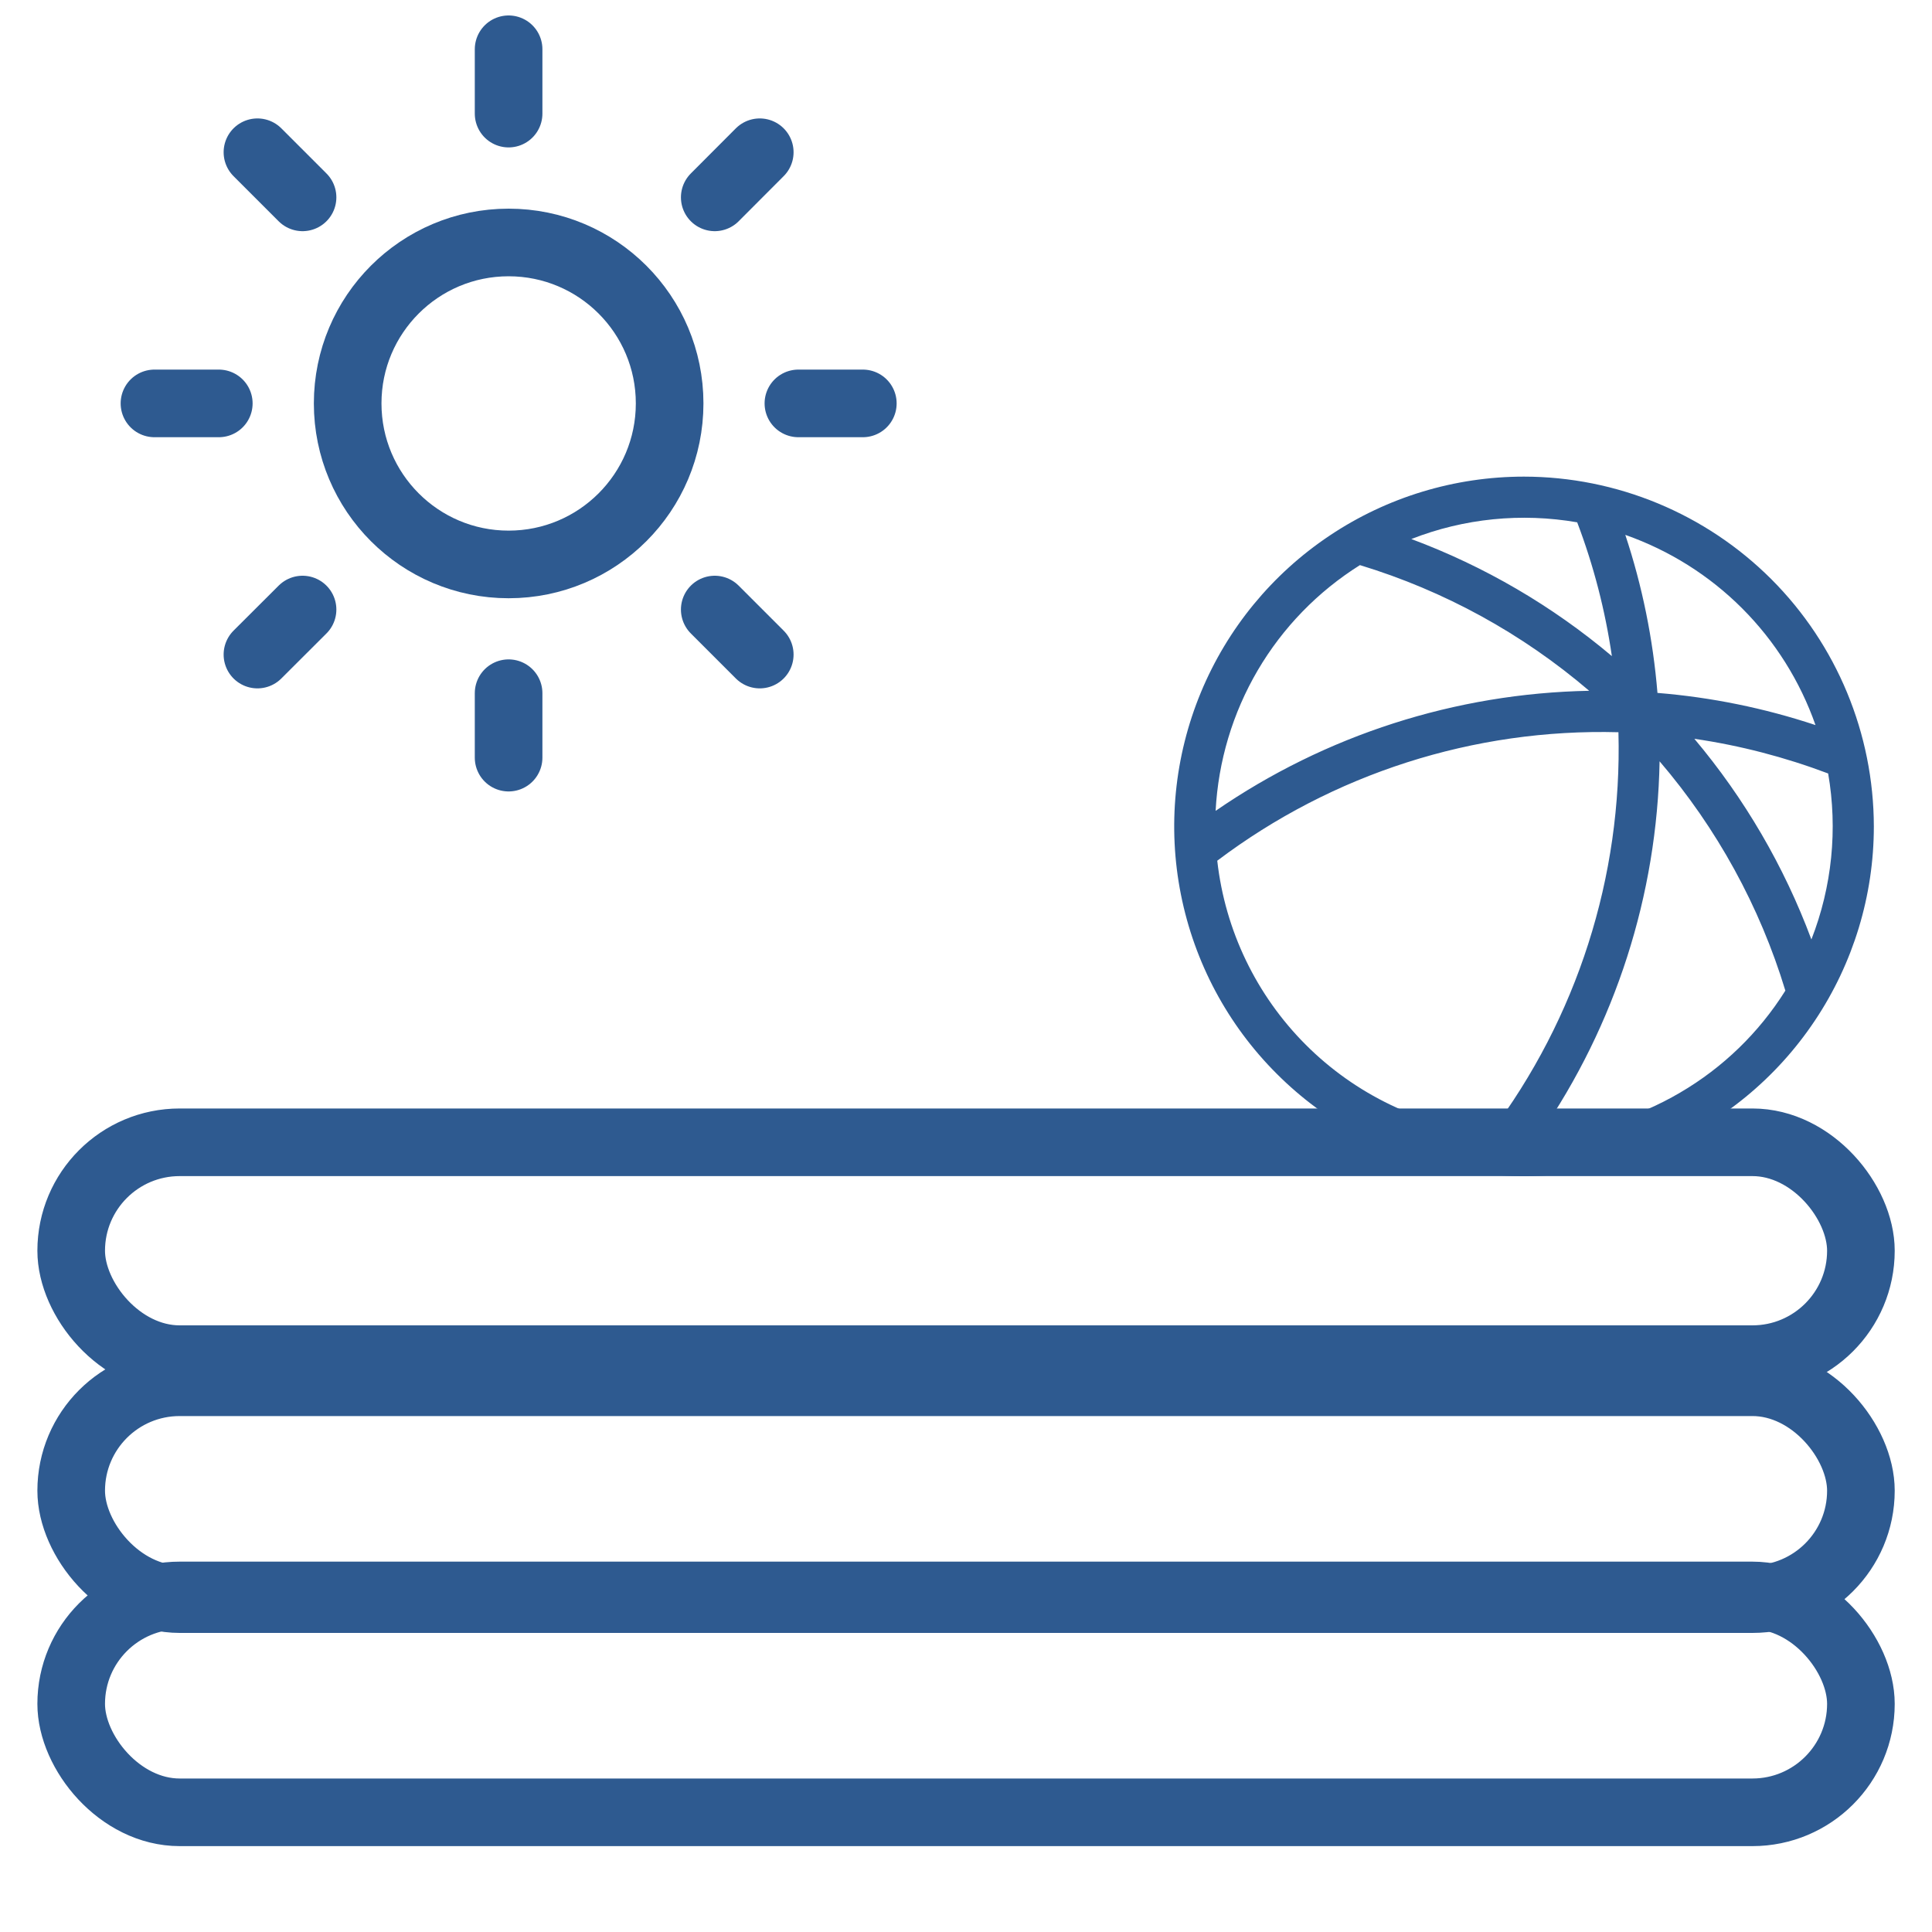
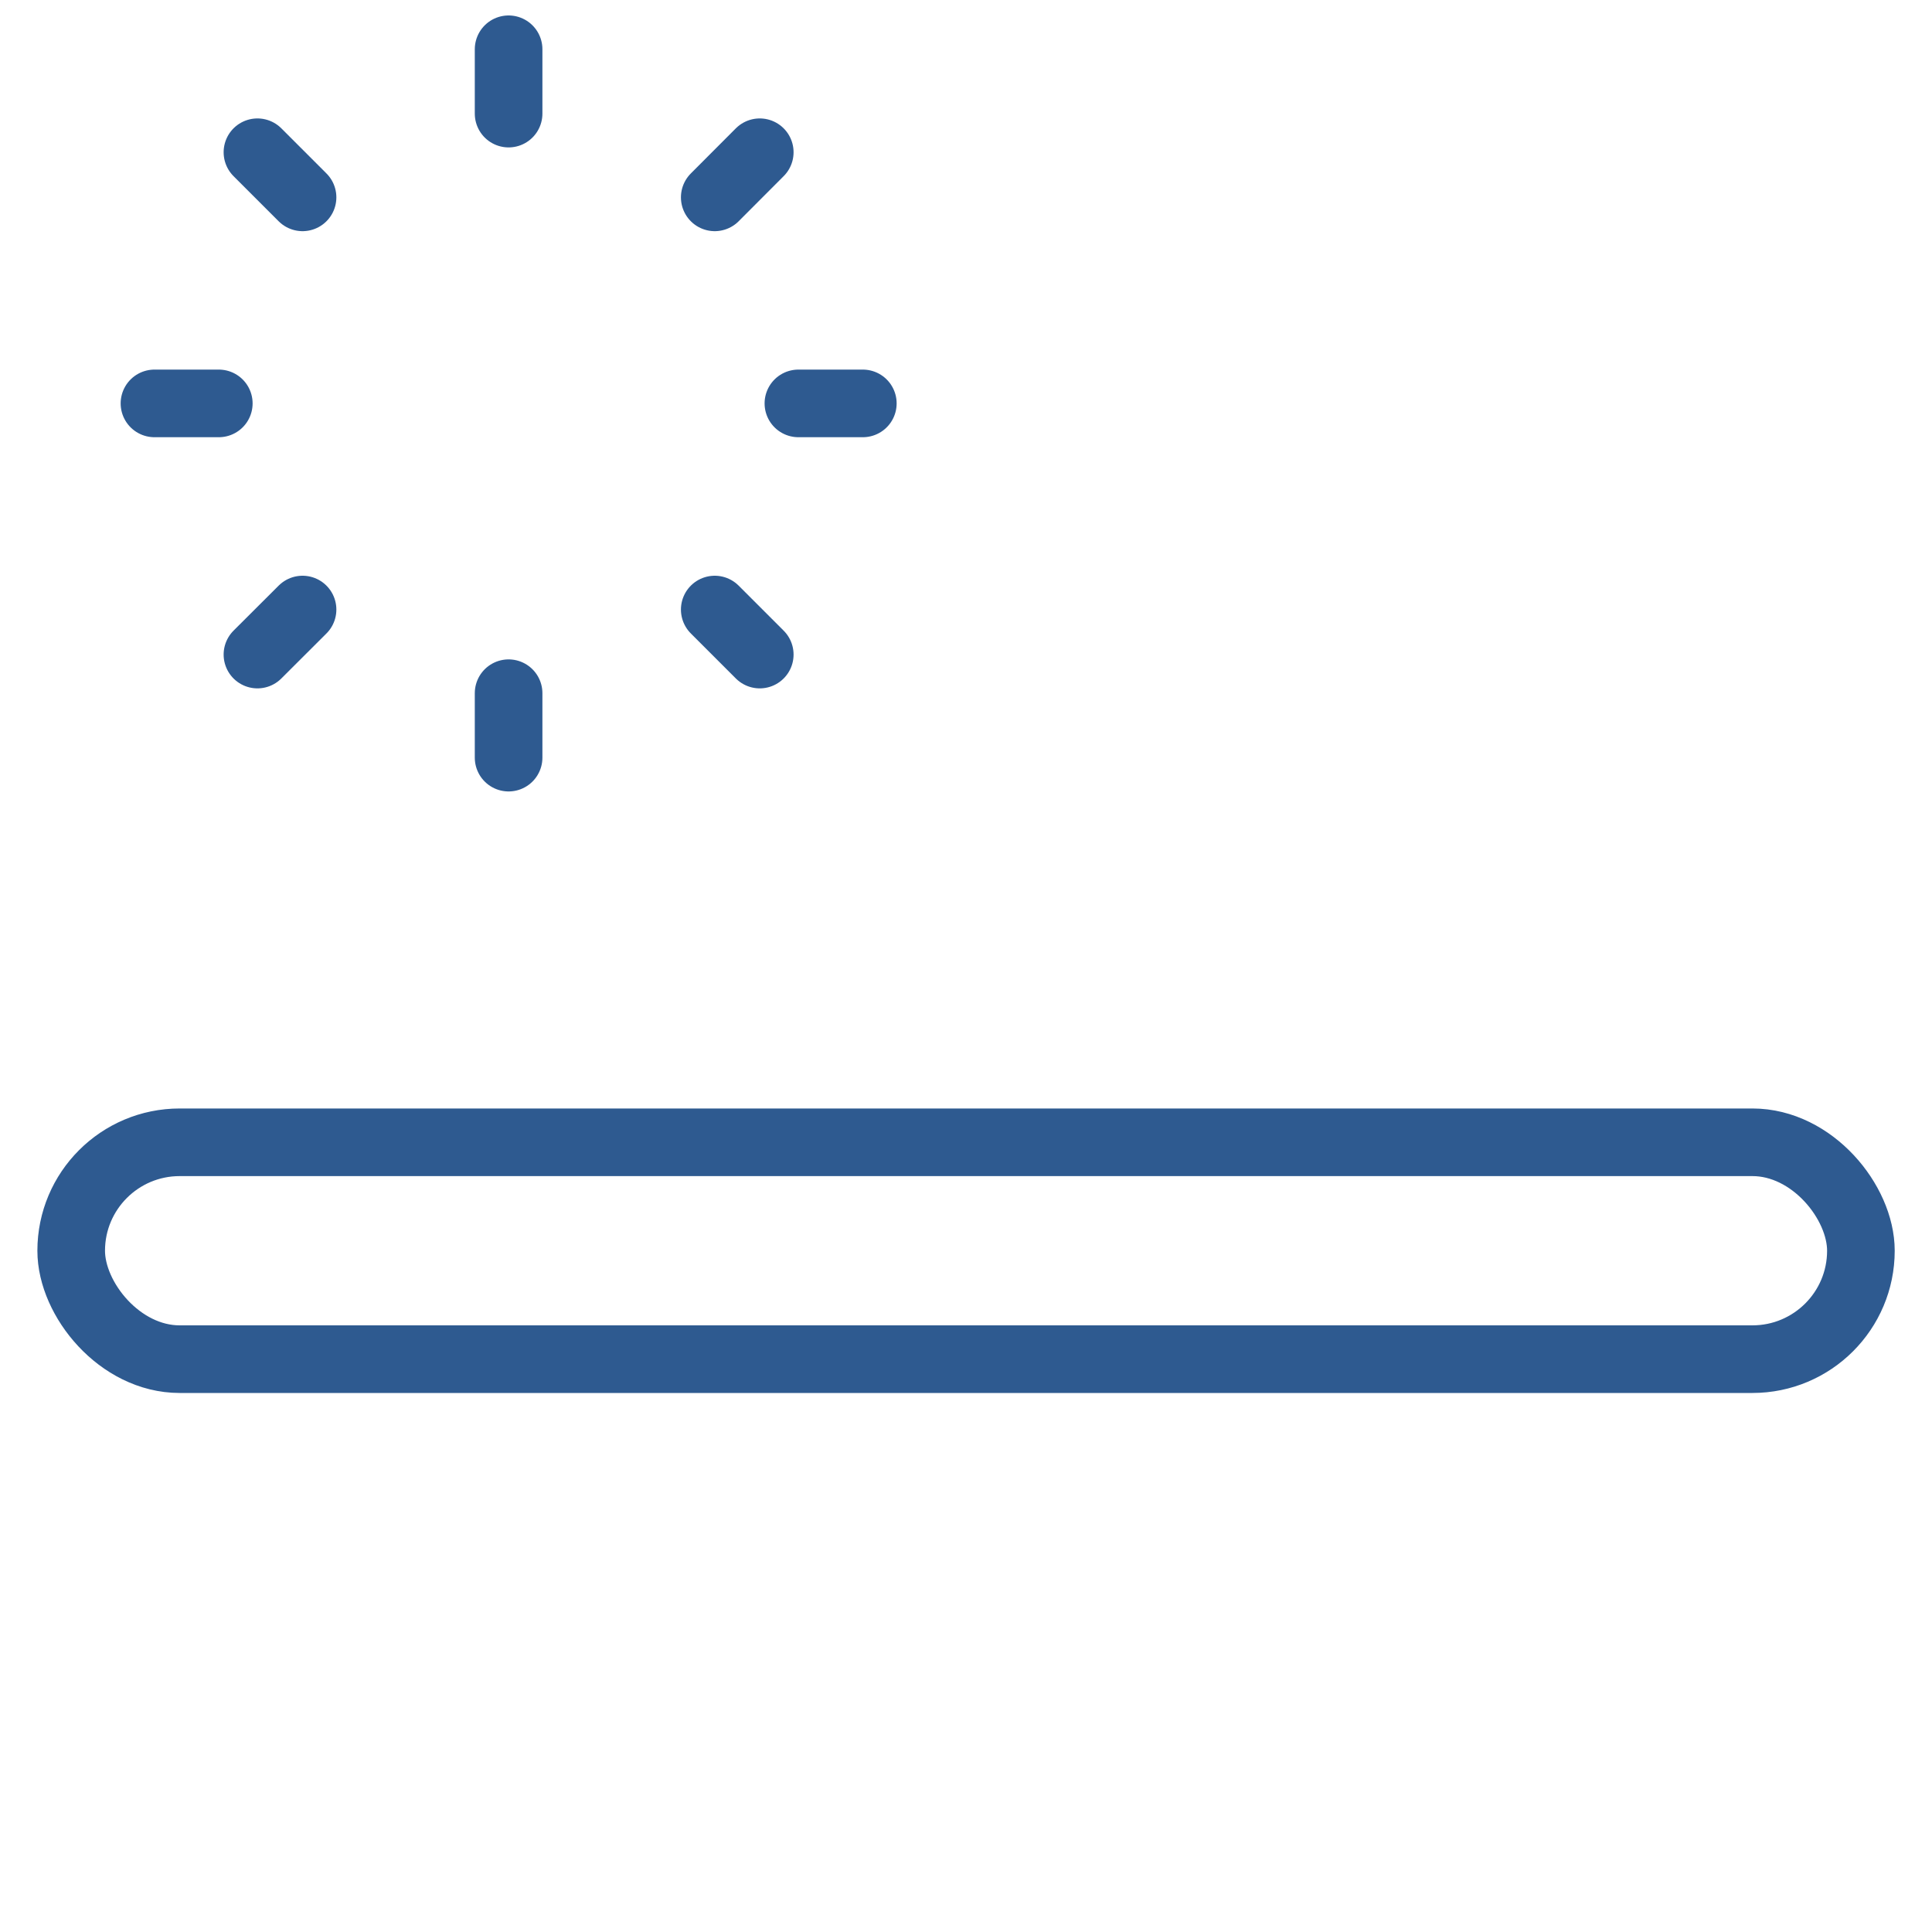
<svg xmlns="http://www.w3.org/2000/svg" width="20" height="20" viewBox="0 0 20 20" fill="none">
  <rect x="0.737" y="11.825" width="18.527" height="2.245" rx="1.123" stroke="#2E5A90" stroke-width="0.7" />
-   <rect x="0.737" y="14.309" width="18.527" height="2.245" rx="1.123" stroke="#2E5A90" stroke-width="0.7" />
-   <rect x="0.737" y="16.516" width="18.527" height="2.245" rx="1.123" stroke="#2E5A90" stroke-width="0.7" />
-   <path d="M5.265 5.843C6.186 5.843 6.932 5.097 6.932 4.176C6.932 3.256 6.186 2.51 5.265 2.51C4.345 2.51 3.599 3.256 3.599 4.176C3.599 5.097 4.345 5.843 5.265 5.843Z" stroke="#2E5A90" stroke-width="0.7" stroke-linecap="round" stroke-linejoin="round" />
  <path d="M5.265 0.51V1.176M5.265 7.176V7.843M2.665 1.576L3.132 2.043M7.399 6.31L7.865 6.776M1.599 4.176H2.265M8.265 4.176H8.932M2.665 6.776L3.132 6.31M7.399 2.043L7.865 1.576" stroke="#2E5A90" stroke-width="0.7" stroke-linecap="round" stroke-linejoin="round" />
-   <path d="M15.776 4.934C15.06 4.934 14.36 5.146 13.765 5.544C13.169 5.942 12.705 6.507 12.431 7.169C12.157 7.831 12.085 8.559 12.225 9.261C12.365 9.964 12.709 10.609 13.216 11.115C13.722 11.622 14.367 11.966 15.07 12.106C15.772 12.246 16.5 12.174 17.162 11.9C17.824 11.626 18.389 11.162 18.787 10.566C19.185 9.971 19.398 9.271 19.398 8.555C19.396 7.595 19.015 6.674 18.336 5.995C17.657 5.317 16.736 4.935 15.776 4.934ZM18.794 7.506C18.264 7.33 17.714 7.218 17.158 7.173C17.112 6.616 17.001 6.067 16.825 5.537C17.28 5.697 17.693 5.956 18.034 6.297C18.375 6.638 18.634 7.051 18.794 7.506ZM16.327 5.407C16.497 5.854 16.617 6.319 16.686 6.792C16.069 6.272 15.367 5.862 14.61 5.58C15.156 5.366 15.75 5.307 16.327 5.407ZM14.078 5.85C14.95 6.115 15.758 6.558 16.451 7.151C15.068 7.177 13.723 7.609 12.584 8.394C12.611 7.881 12.76 7.382 13.02 6.939C13.28 6.496 13.643 6.123 14.078 5.85ZM12.601 8.91C13.795 8.009 15.259 7.54 16.754 7.58C16.794 9.075 16.325 10.539 15.425 11.733C14.704 11.652 14.031 11.329 13.518 10.816C13.005 10.303 12.682 9.631 12.601 8.91ZM15.938 11.748C16.723 10.609 17.155 9.264 17.18 7.881C17.773 8.574 18.217 9.382 18.482 10.255C18.209 10.69 17.835 11.052 17.392 11.311C16.949 11.571 16.451 11.72 15.938 11.746V11.748ZM18.751 9.724C18.469 8.968 18.06 8.266 17.54 7.648C18.013 7.717 18.477 7.838 18.925 8.007C19.025 8.584 18.965 9.178 18.752 9.724H18.751Z" fill="#2E5A90" />
</svg>